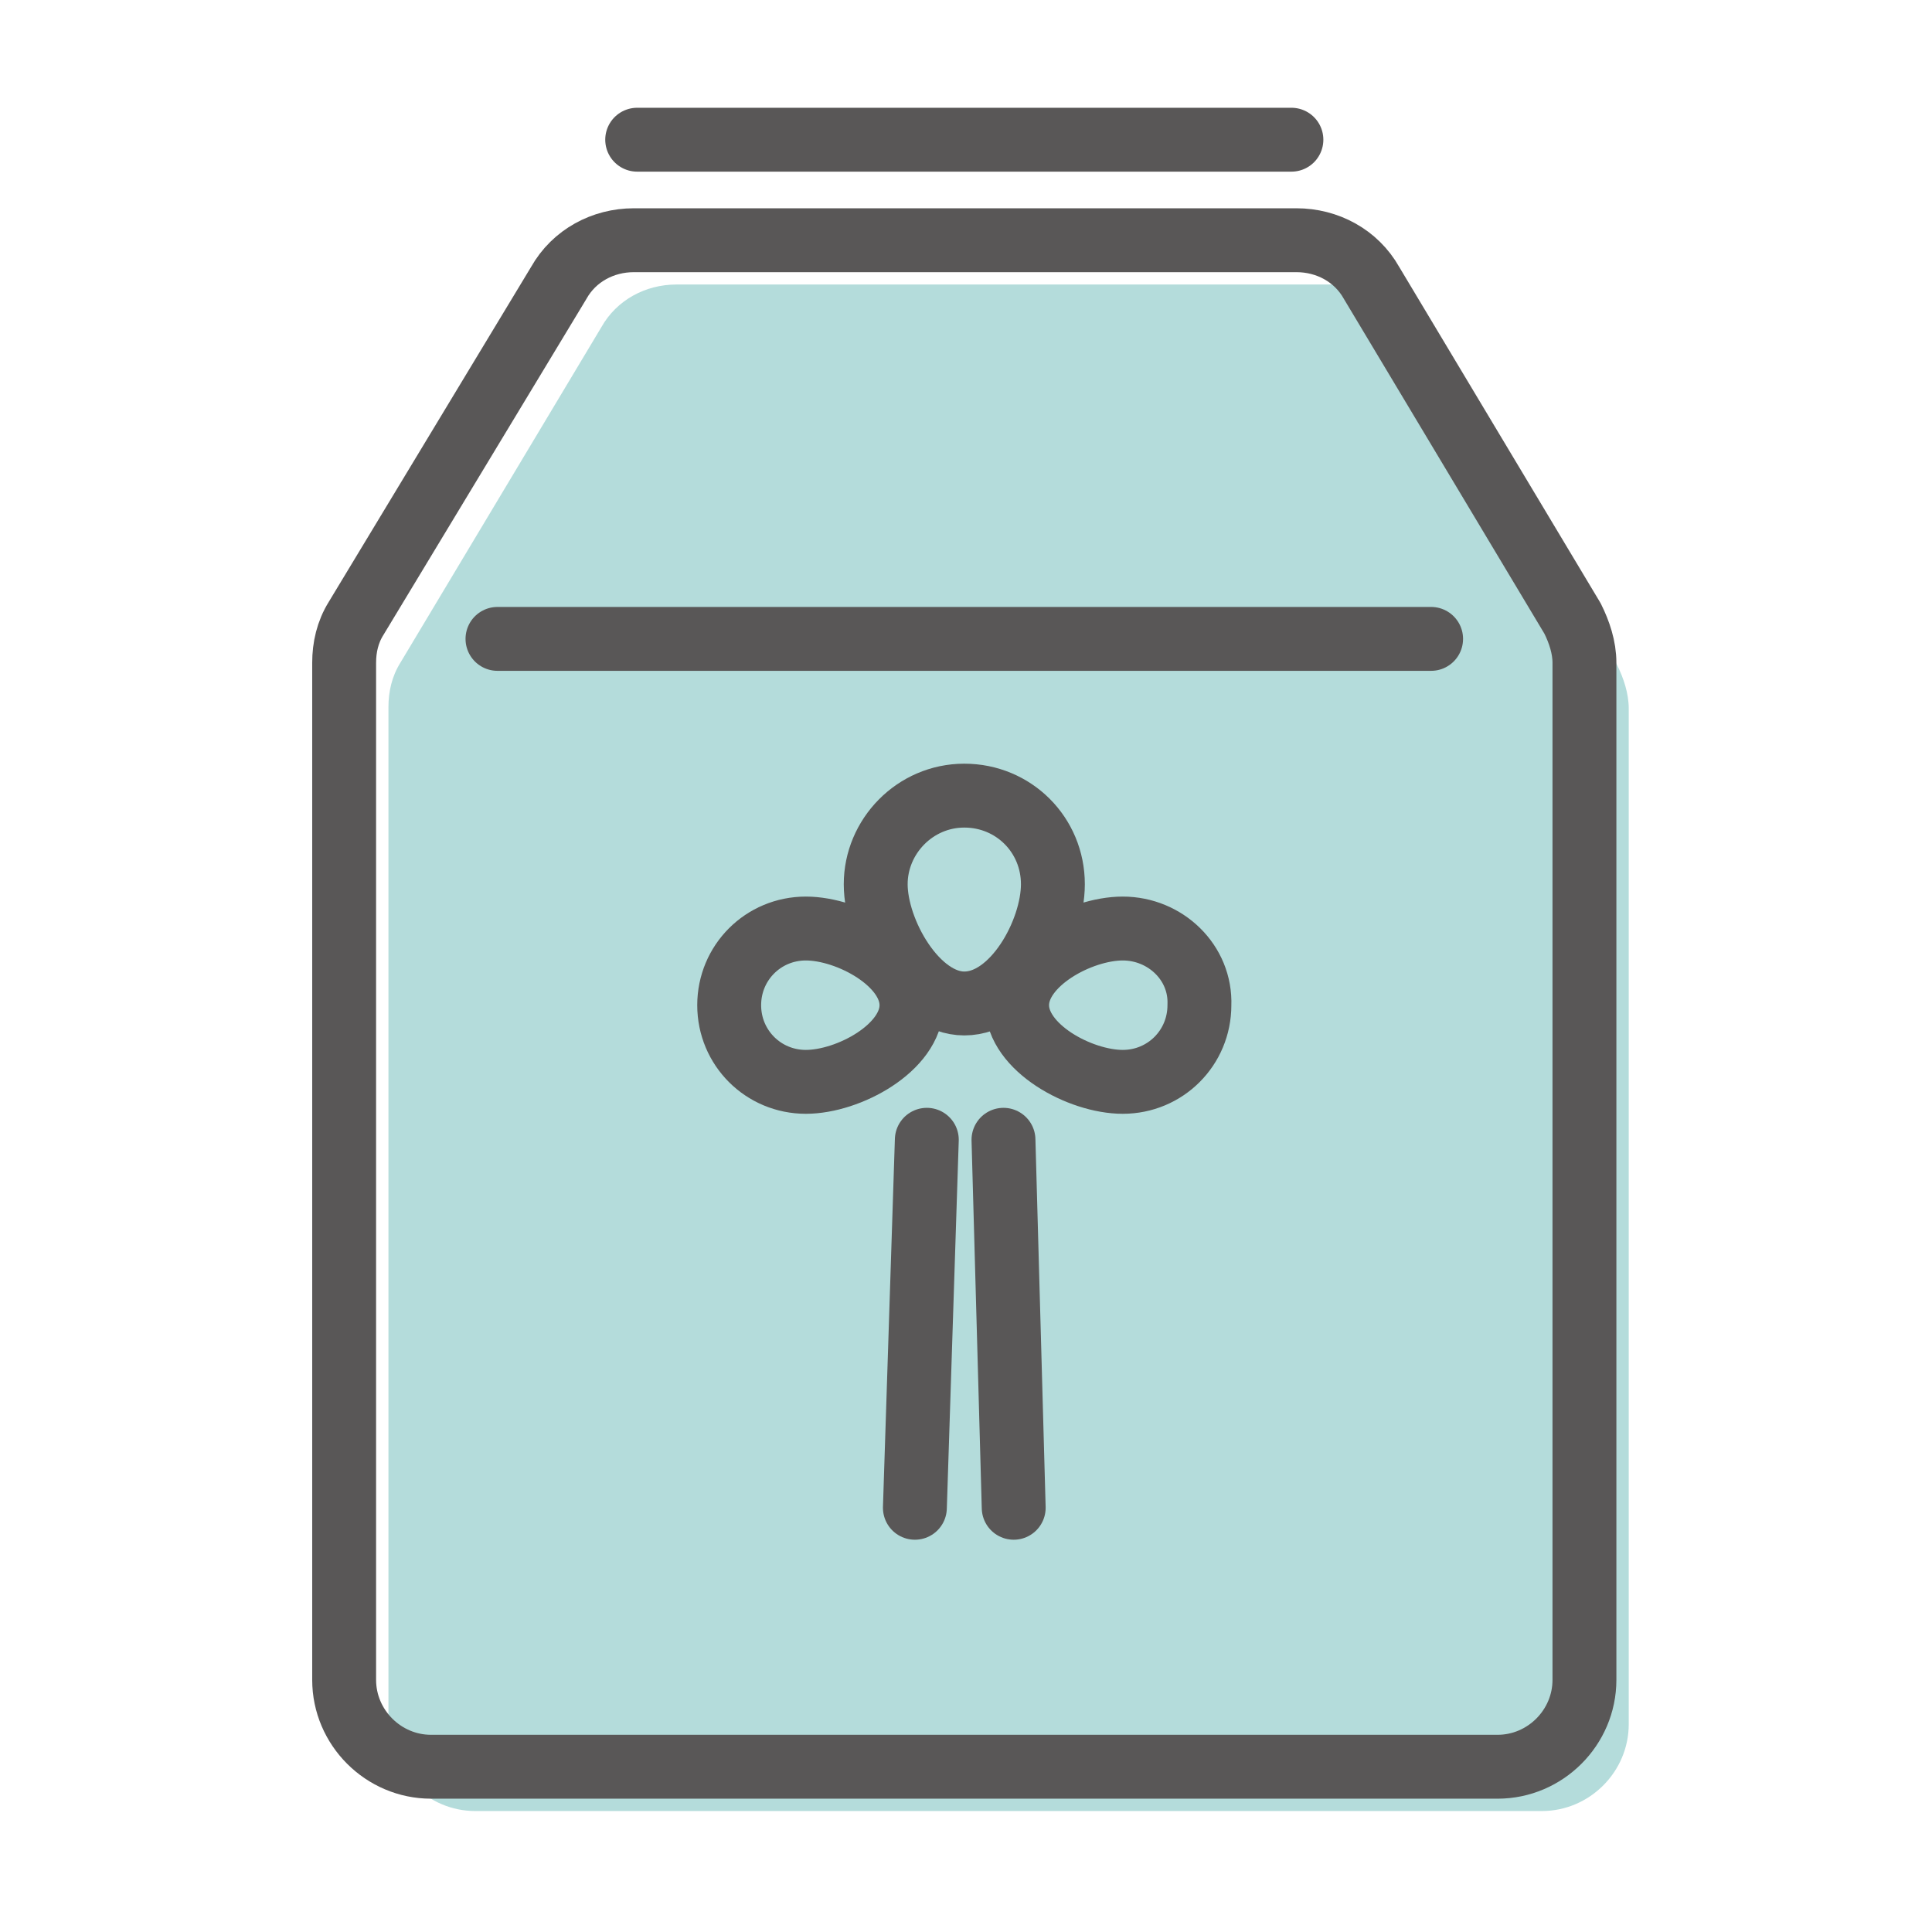
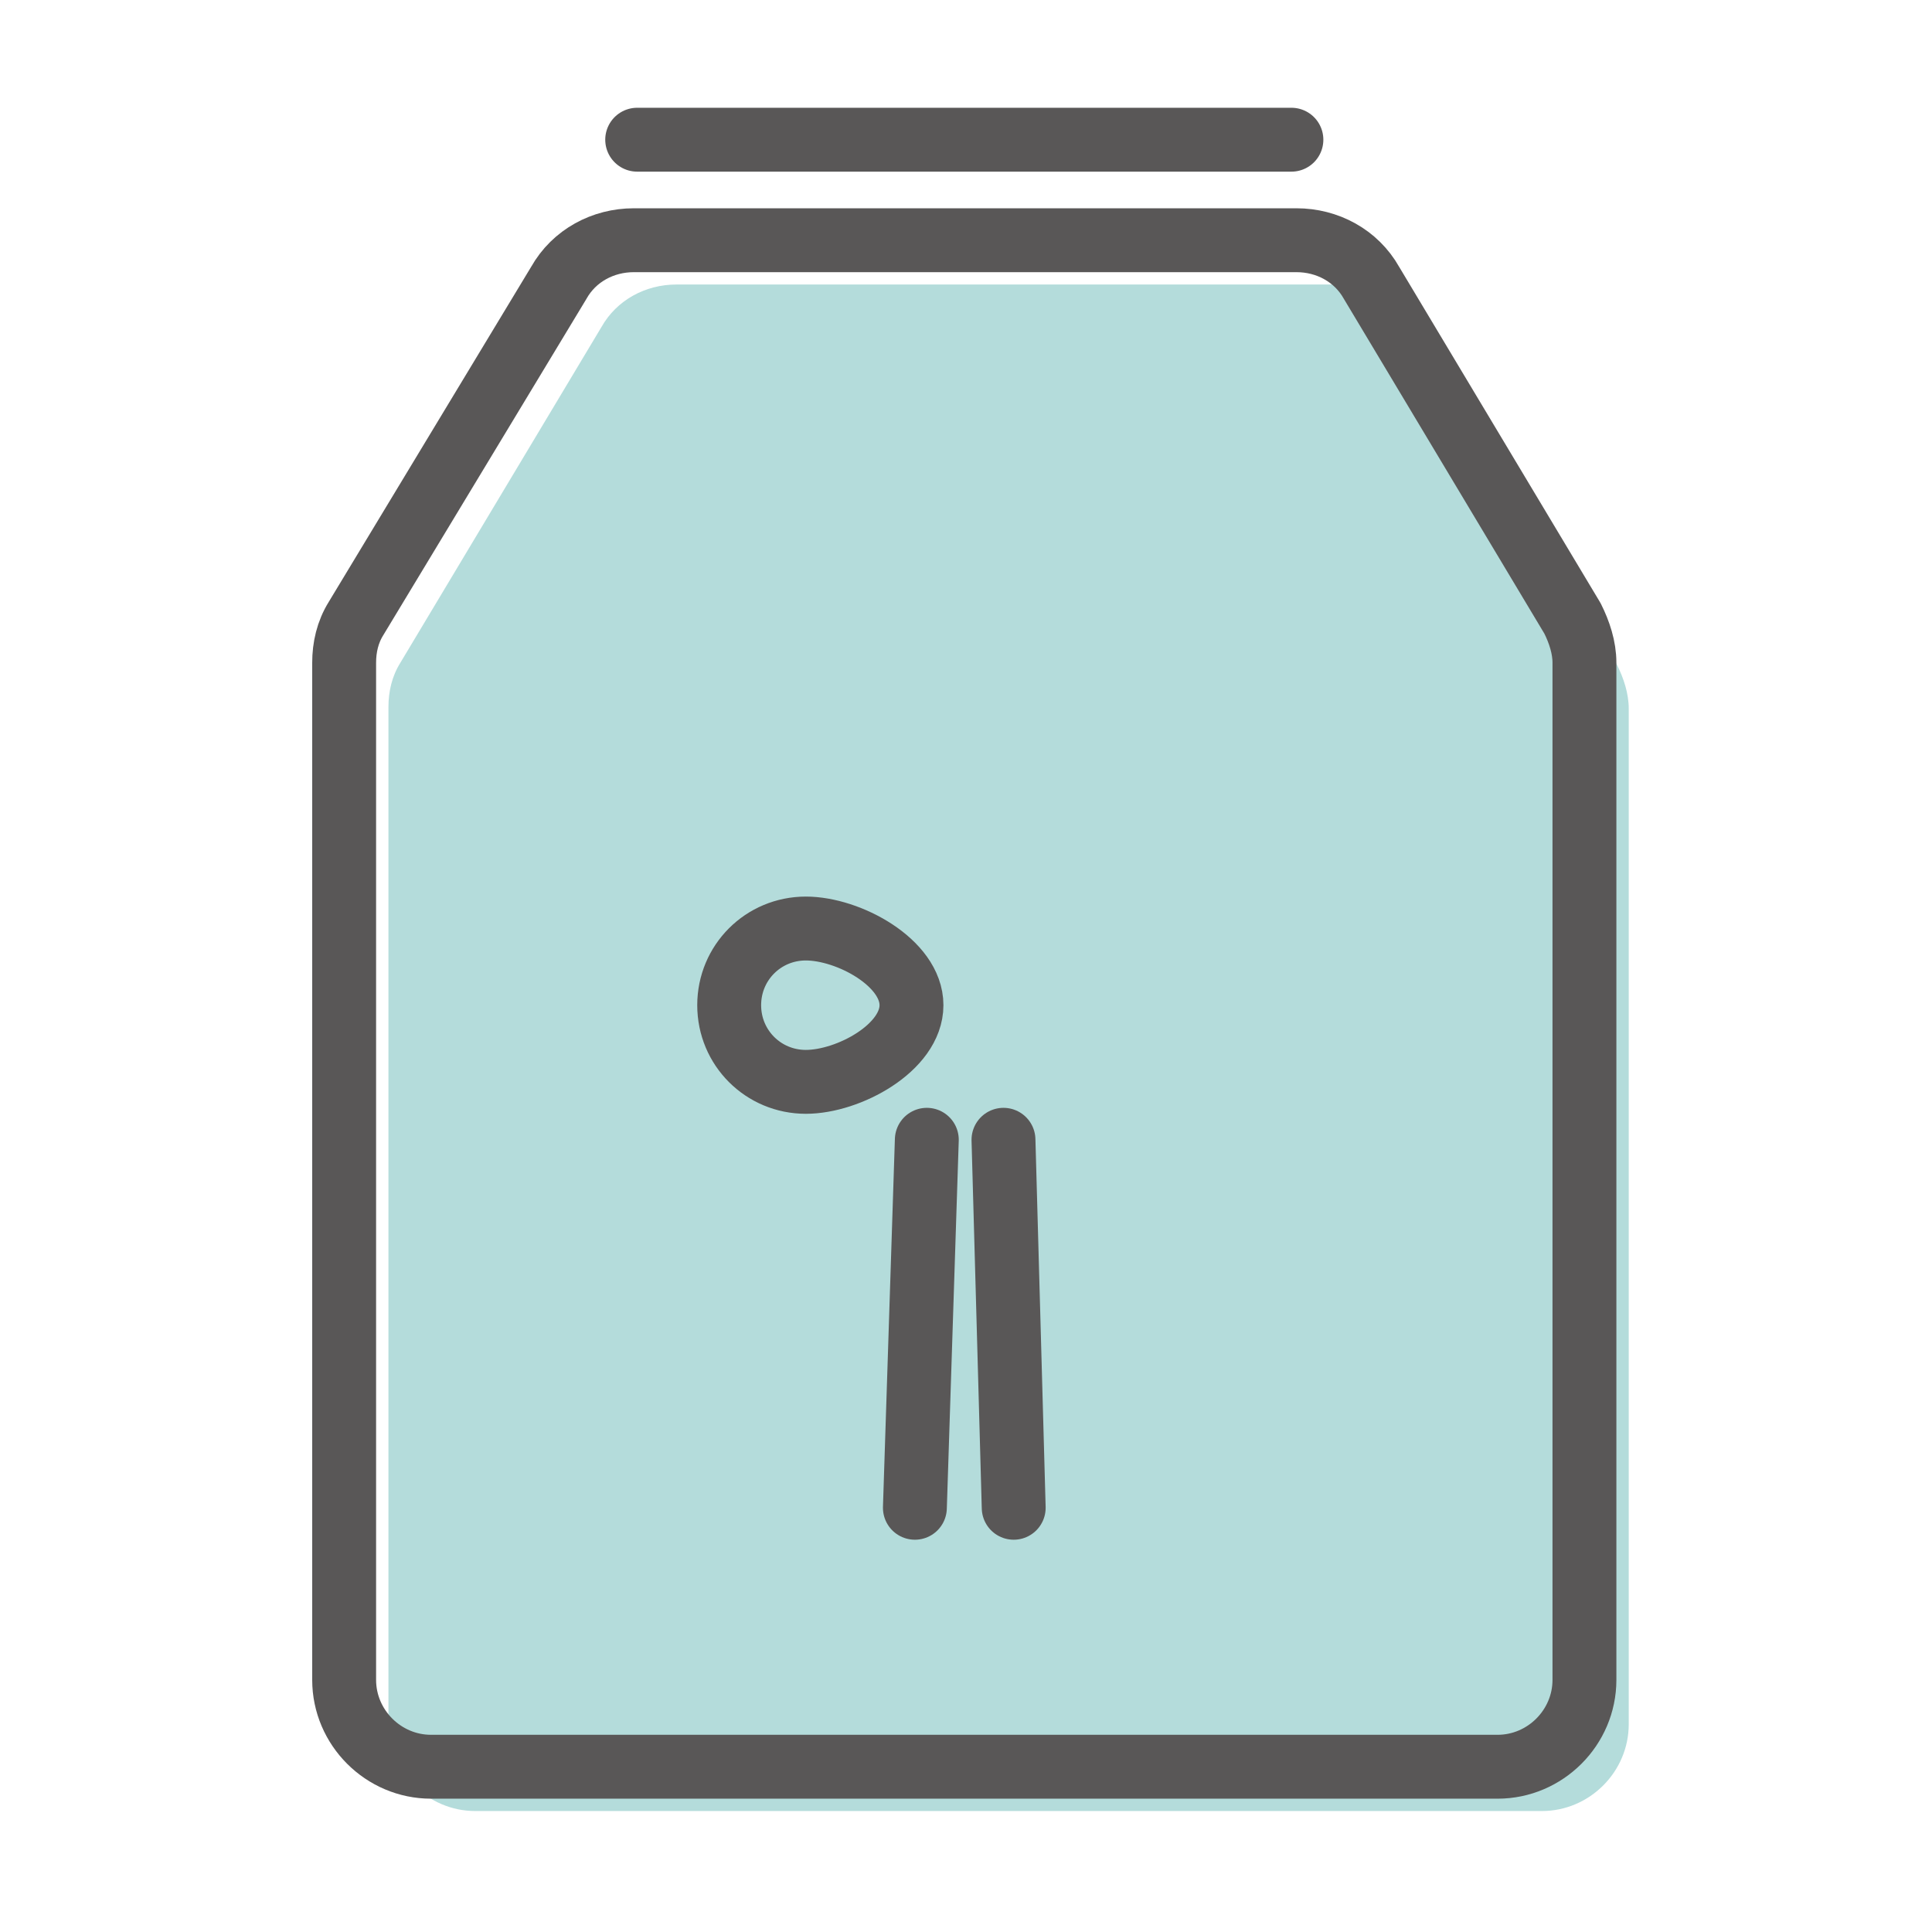
<svg xmlns="http://www.w3.org/2000/svg" version="1.1" id="レイヤー_1" x="0px" y="0px" viewBox="0 0 113.4 113.4" style="enable-background:new 0 0 113.4 113.4;" xml:space="preserve">
  <style type="text/css">
	.st0{fill:#B4DCDB;}
	.st1{fill:none;stroke:#595757;stroke-width:3.75;stroke-linecap:round;stroke-linejoin:round;stroke-miterlimit:10;}
</style>
  <path class="st0" d="M78.6,16.7H39.7c-1.8,0-3.5,0.9-4.4,2.5L23.5,38.9c-0.5,0.8-0.7,1.7-0.7,2.6v59.7c0,2.8,2.3,5.1,5.1,5.1h62.6  c2.8,0,5.1-2.3,5.1-5.1V41.6c0-0.9-0.3-1.8-0.7-2.6L83.1,19.2C82.1,17.6,80.5,16.7,78.6,16.7z" />
  <path class="st1" d="M76.1,14.1H37.2c-1.8,0-3.5,0.9-4.4,2.5L20.9,36.3c-0.5,0.8-0.7,1.7-0.7,2.6v59.7c0,2.8,2.3,5.1,5.1,5.1h62.6  c2.8,0,5.1-2.3,5.1-5.1V38.9c0-0.9-0.3-1.8-0.7-2.6L80.5,16.6C79.6,15,77.9,14.1,76.1,14.1z" />
  <line class="st1" x1="75.8" y1="8.2" x2="37.4" y2="8.2" />
-   <line class="st1" x1="29.2" y1="37.5" x2="84" y2="37.5" />
-   <path class="st1" d="M61.8,51.9c0,2.8-2.3,7-5.2,7c-2.8,0-5.2-4.2-5.2-7c0-2.8,2.3-5.2,5.2-5.2C59.5,46.7,61.8,49,61.8,51.9z" />
  <g>
    <path class="st1" d="M47.3,54.5c2.5,0,6.2,2,6.2,4.5c0,2.5-3.7,4.5-6.2,4.5c-2.5,0-4.5-2-4.5-4.5C42.8,56.5,44.8,54.5,47.3,54.5z" />
-     <path class="st1" d="M65.9,54.5c-2.5,0-6.2,2-6.2,4.5c0,2.5,3.7,4.5,6.2,4.5s4.5-2,4.5-4.5C70.5,56.5,68.4,54.5,65.9,54.5z" />
  </g>
  <g>
    <line class="st1" x1="54.4" y1="66.9" x2="53.7" y2="88.5" />
    <line class="st1" x1="58.9" y1="66.9" x2="59.5" y2="88.5" />
  </g>
</svg>